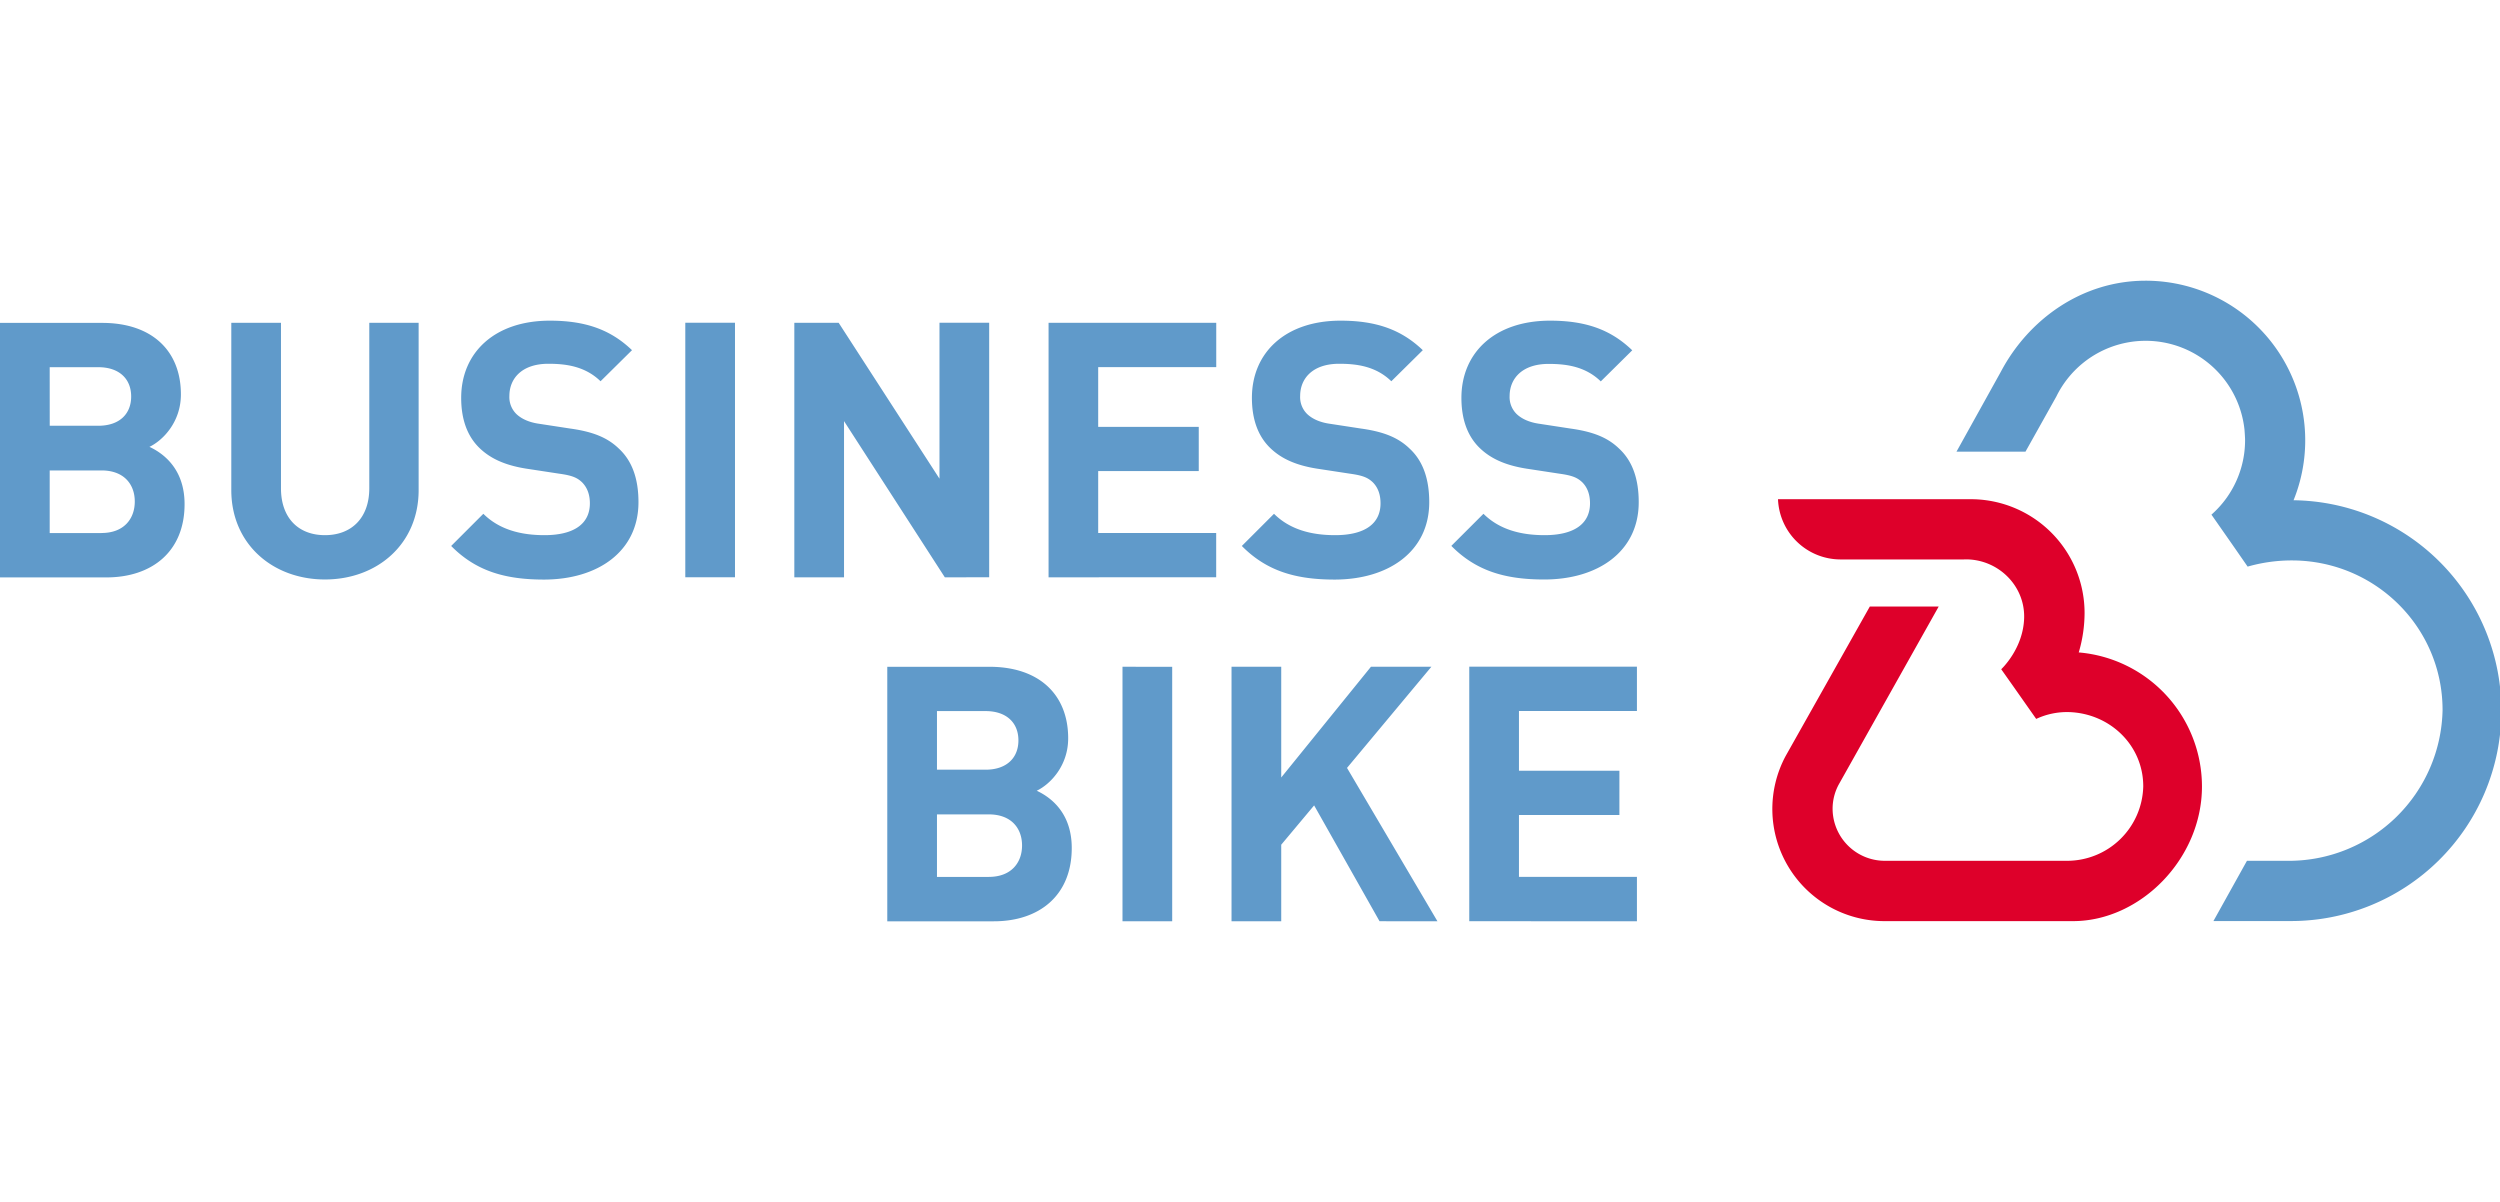
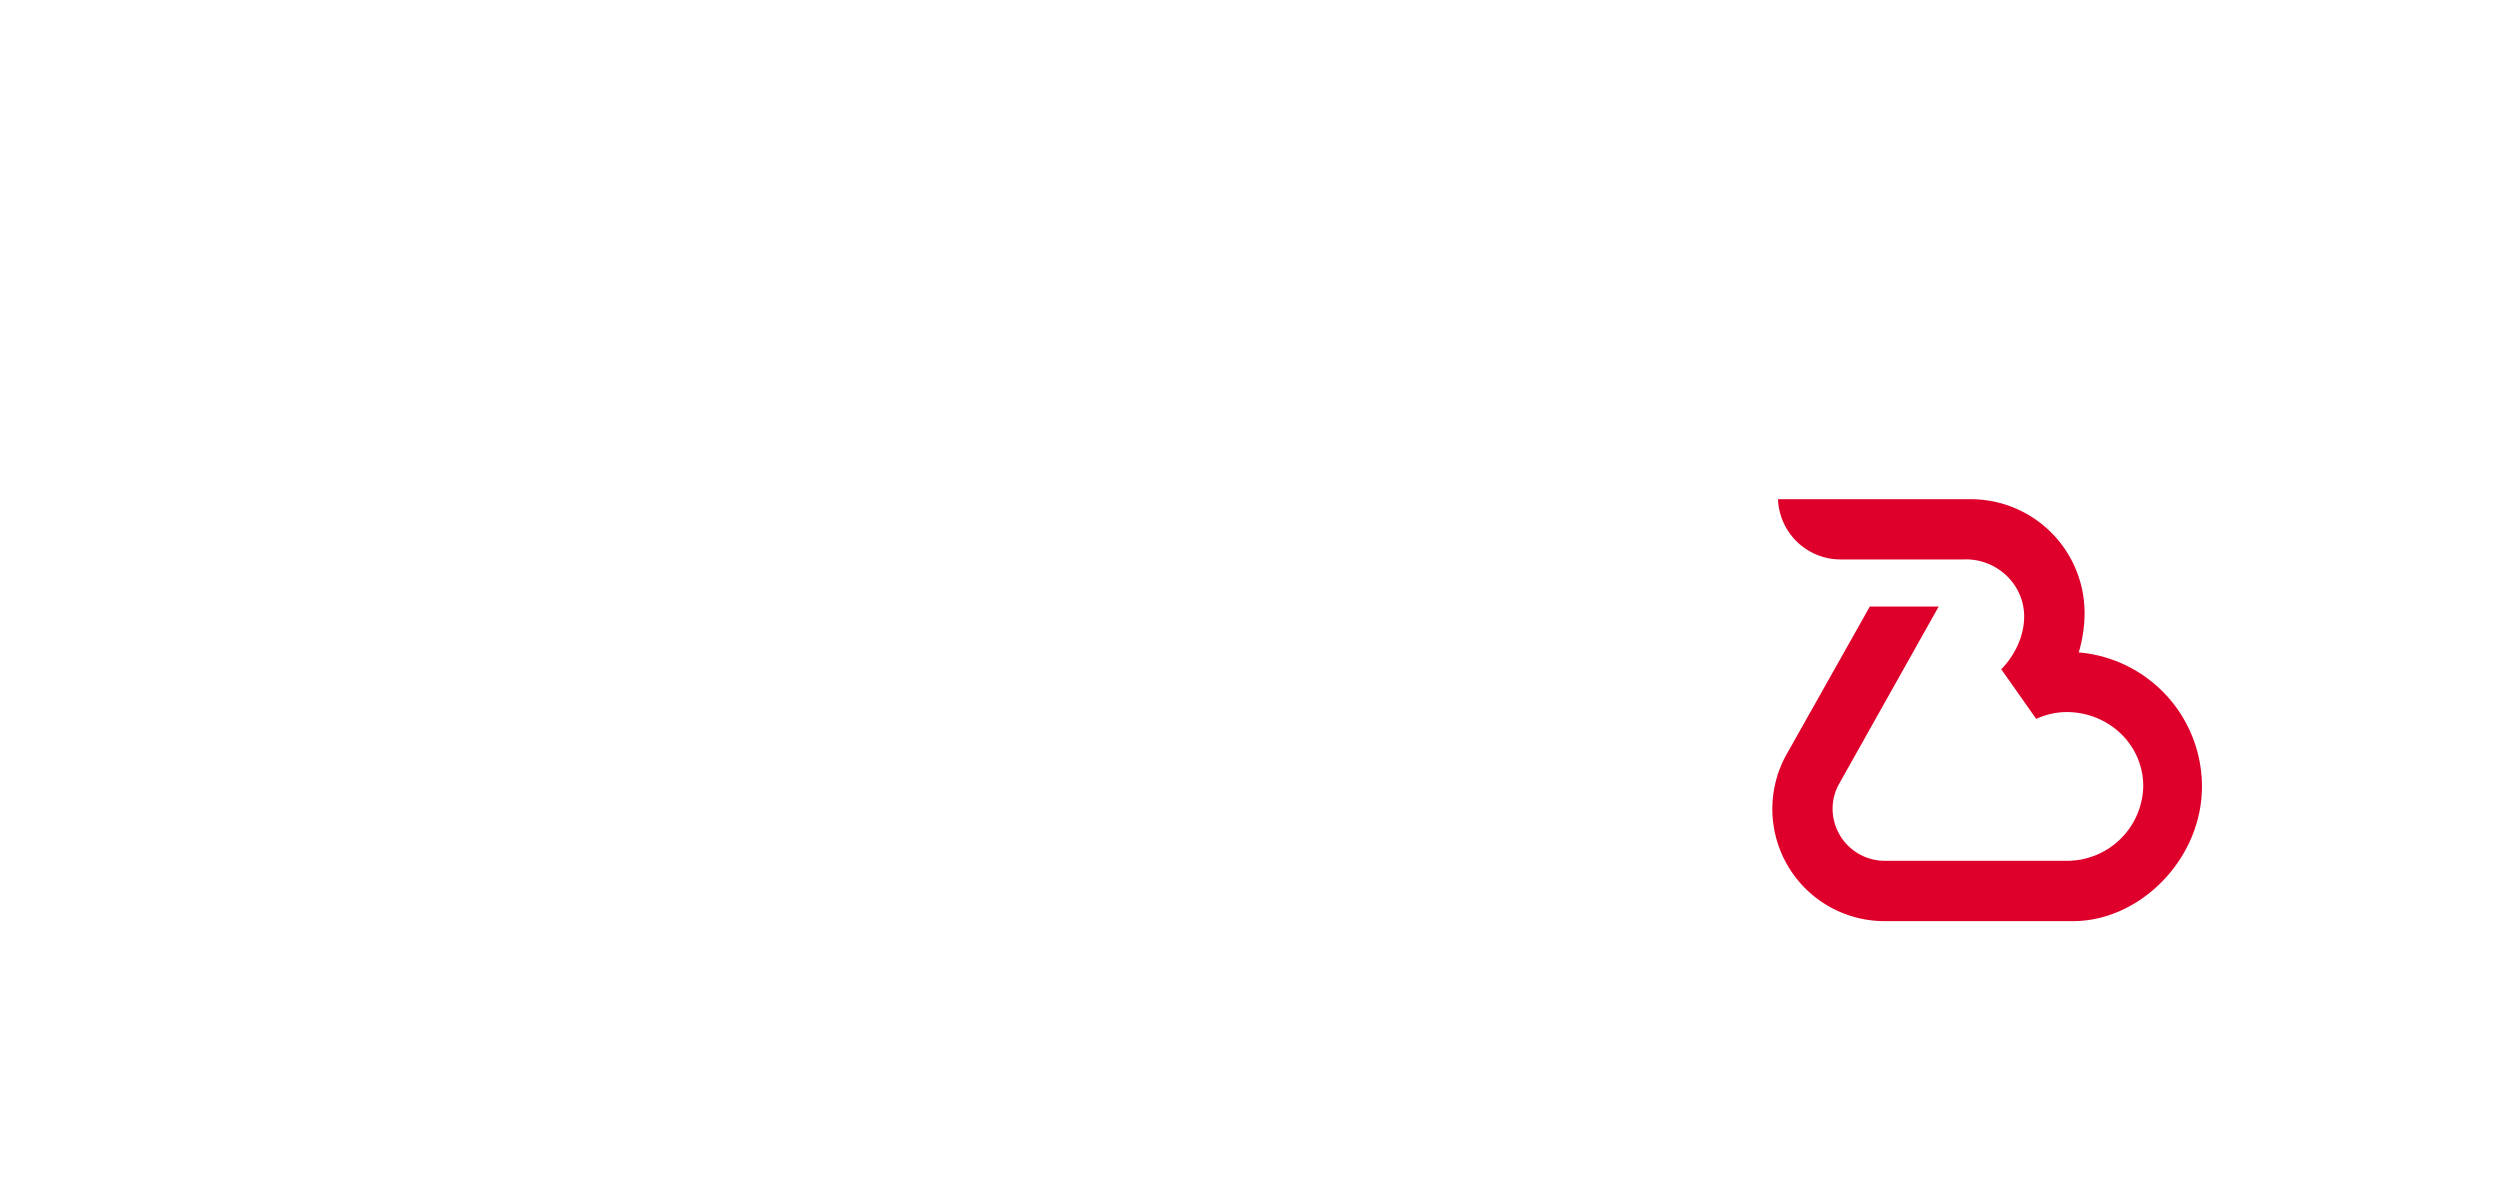
<svg xmlns="http://www.w3.org/2000/svg" width="312" height="150" viewBox="0 0 1286.75 329.68">
  <defs>
    <style>.cls-1{fill:#609aca}.cls-2{fill:#de002a}</style>
  </defs>
  <g id="Wortmarke">
-     <path class="cls-1" d="M76.91 85.52c6.63-3.13 16.2-12.51 16.2-27 0-22.45-14.91-36.8-40.48-36.8H0v131H54.83C78.2 152.68 95 139.43 95 115c0-17.52-10.17-25.8-18.09-29.48zm-51.33-41h25c10.86.0 16.93 6.07 16.93 15.08S61.46 74.66 50.6 74.66h-25zm26.68 85.37H25.58V97.66H52.26c11.59.0 17.11 7.18 17.11 16s-5.52 16.2-17.11 16.2zm163.21-22.08V21.67h-25.4v85.19c0 15.09-9 24.11-22.81 24.11s-22.64-9-22.64-24.11V21.67H119.05v86.11c0 27.79 21.34 46 48.21 46s48.21-18.21 48.21-46zM328.62 114c0-11.78-3.12-21.16-10.12-27.6-5.7-5.52-13.06-8.65-25-10.3l-15.64-2.4c-5.52-.73-9.38-2.57-12-5a12.18 12.18.0 01-3.68-9.38c0-9 6.44-16.56 20.06-16.56 8.64.0 18.76 1.1 26.86 9l16.19-16C314.09 25 301 20.57 283 20.57c-28.34.0-45.63 16.37-45.63 39.74.0 11 3.13 19.69 9.38 25.76 5.89 5.71 13.8 9.2 25.4 10.86l15.64 2.39c6.62.92 9.2 2 11.77 4.42 2.76 2.76 4.05 6.44 4.05 10.85.0 10.49-8.1 16.38-23.37 16.38-12 0-23.18-2.76-31.46-11l-16.56 16.56c12.88 13.06 28 17.3 47.84 17.3C307.65 153.79 328.62 139.43 328.62 114zm49.68 38.64v-131H352.72v131zm130.83.0v-131H483.55V101.9L431.66 21.67H408.84v131h25.58V72.27l51.89 80.41zm116.84.0V129.86H565.24V98H617V75.22H565.24V44.49H626V21.67h-86.3v131zM735.63 114c0-11.78-3.13-21.16-10.12-27.6-5.71-5.52-13.07-8.65-25-10.3l-15.64-2.4c-5.52-.73-9.38-2.57-12-5a12.18 12.18.0 01-3.68-9.38c0-9 6.44-16.56 20.06-16.56 8.65.0 18.77 1.1 26.86 9l16.2-16C721.09 25 708 20.57 690 20.57c-28.34.0-45.64 16.37-45.64 39.74.0 11 3.13 19.69 9.39 25.76 5.88 5.71 13.8 9.2 25.39 10.86l15.64 2.39c6.62.92 9.2 2 11.78 4.42 2.76 2.76 4 6.44 4 10.85.0 10.49-8.09 16.38-23.37 16.38-12 0-23.18-2.76-31.46-11l-16.56 16.56c12.88 13.06 28 17.3 47.84 17.3C714.65 153.79 735.63 139.43 735.63 114zm107.82.0c0-11.78-3.13-21.16-10.12-27.6-5.7-5.52-13.06-8.65-25-10.3l-15.64-2.4c-5.52-.73-9.39-2.57-12-5A12.18 12.18.0 01777 59.39c0-9 6.44-16.56 20.05-16.56 8.65.0 18.77 1.1 26.87 9l16.19-16C828.92 25 815.85 20.57 797.82 20.57c-28.34.0-45.63 16.37-45.63 39.74.0 11 3.12 19.69 9.38 25.76 5.89 5.71 13.8 9.2 25.39 10.86l15.64 2.39c6.63.92 9.2 2 11.78 4.42 2.76 2.76 4 6.44 4 10.85.0 10.49-8.1 16.38-23.37 16.38-12 0-23.19-2.76-31.47-11L747 136.49c12.88 13.06 28 17.3 47.84 17.3C822.48 153.79 843.45 139.43 843.45 114zM533.6 262.52c6.62-3.13 16.19-12.51 16.19-27 0-22.45-14.9-36.8-40.48-36.8H456.68v131h54.84c23.37.0 40.11-13.25 40.11-37.72.0-17.52-10.12-25.8-18.03-29.48zm-51.34-41h25c10.85.0 16.92 6.07 16.92 15.08s-6.07 15.09-16.92 15.09h-25zm26.68 85.37H482.26v-32.2h26.68c11.59.0 17.11 7.18 17.11 16S520.53 306.86 508.94 306.86zm94.39 22.82v-131H577.75v131zm136.53.0-46.55-78.94 43.42-52.07h-31.1l-46.18 57v-57H633.87v131h25.58V290.3l16.93-20.24 33.67 59.62zm102.67.0V306.86H781.81V275h51.7V252.22h-51.7V221.49h60.72V198.67h-86.3v131z" />
-   </g>
+     </g>
  <g id="Bildmarke">
    <path class="cls-2" d="M1010.71 143.47H947.4a32.24 32.24.0 01-32.26-31h1e2a58.58 58.58.0 0157.79 58.57 72 72 0 01-3 20.29 69.29 69.29.0 0163.42 69c0 37.23-31.7 69.23-66.26 69.3H969.93a57.72 57.72.0 01-50.85-85l43.31-76.91h35.45l-51.37 91.46a26.2 26.2.0 00-3.23 12.7 26.88 26.88.0 0026.69 26.7h94.14a39.22 39.22.0 0039.06-38.34c0-21.1-17.11-37.53-38.2-38.2a37.47 37.47.0 00-16.9 3.51l-12-17.08-6-8.49s11.45-10.59 11.8-26.55c.36-16.58-13.45-30-30-30z" />
-     <path class="cls-1" d="M1180.46 113.09A82.17 82.17.0 001104.32.0c-32.79.0-60.28 20-74.45 46.81L1007 88h35.51l15.91-28.43a51.17 51.17.0 0196.81 17s.31 3.69.31 5.55a51 51 0 01-17.31 38.29l11 15.75 7.63 11a82.62 82.62.0 0123.33-3.18c42.55.33 77 34.5 77 77a79.19 79.19.0 01-78.79 77.61H1156.5l-17.25 31h39.19a108.3 108.3.0 002-216.59z" />
  </g>
</svg>